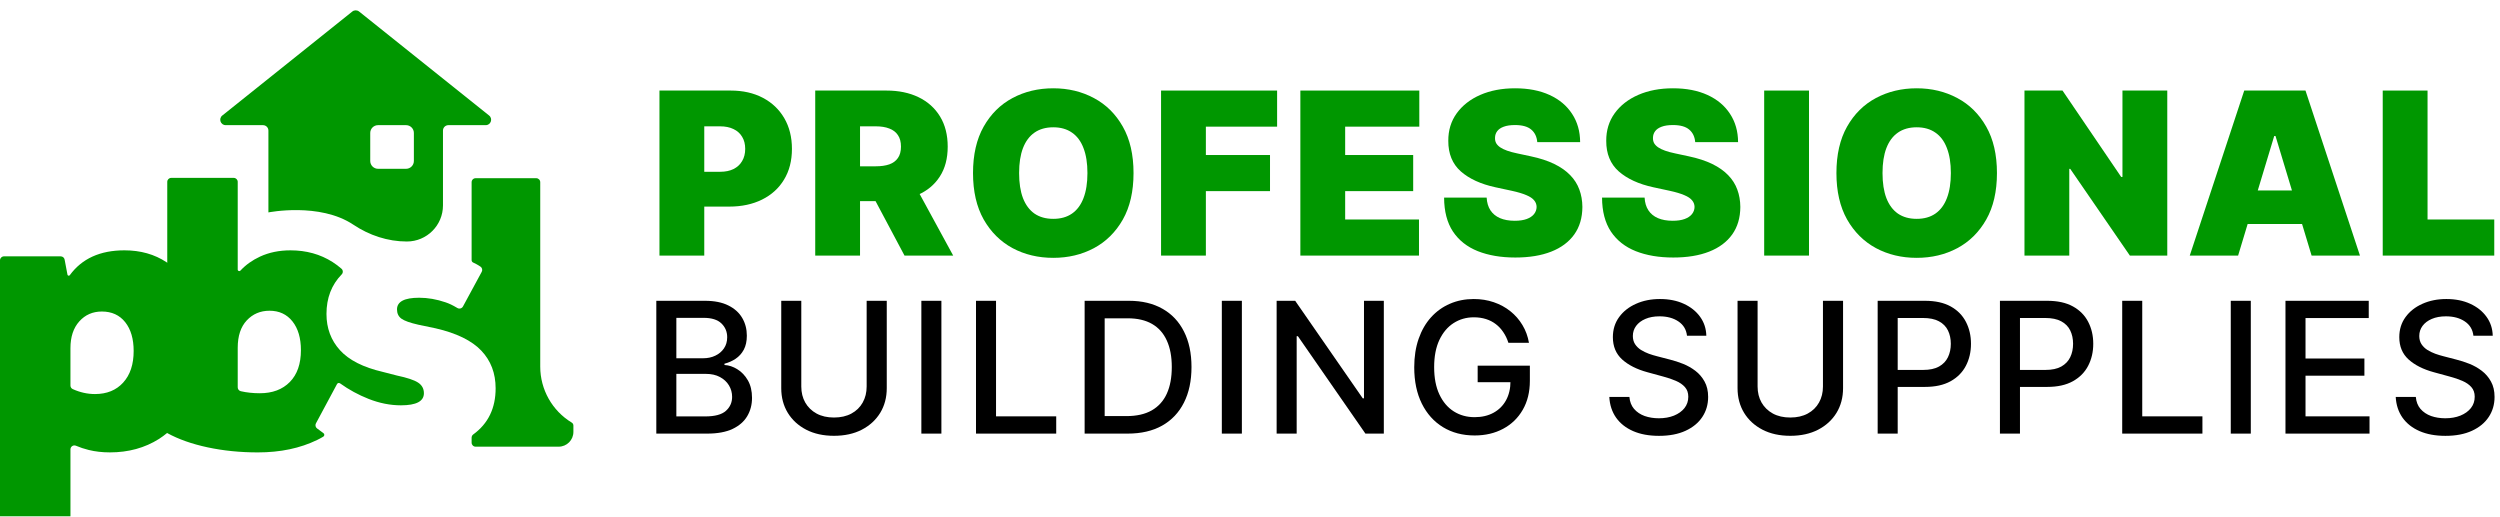
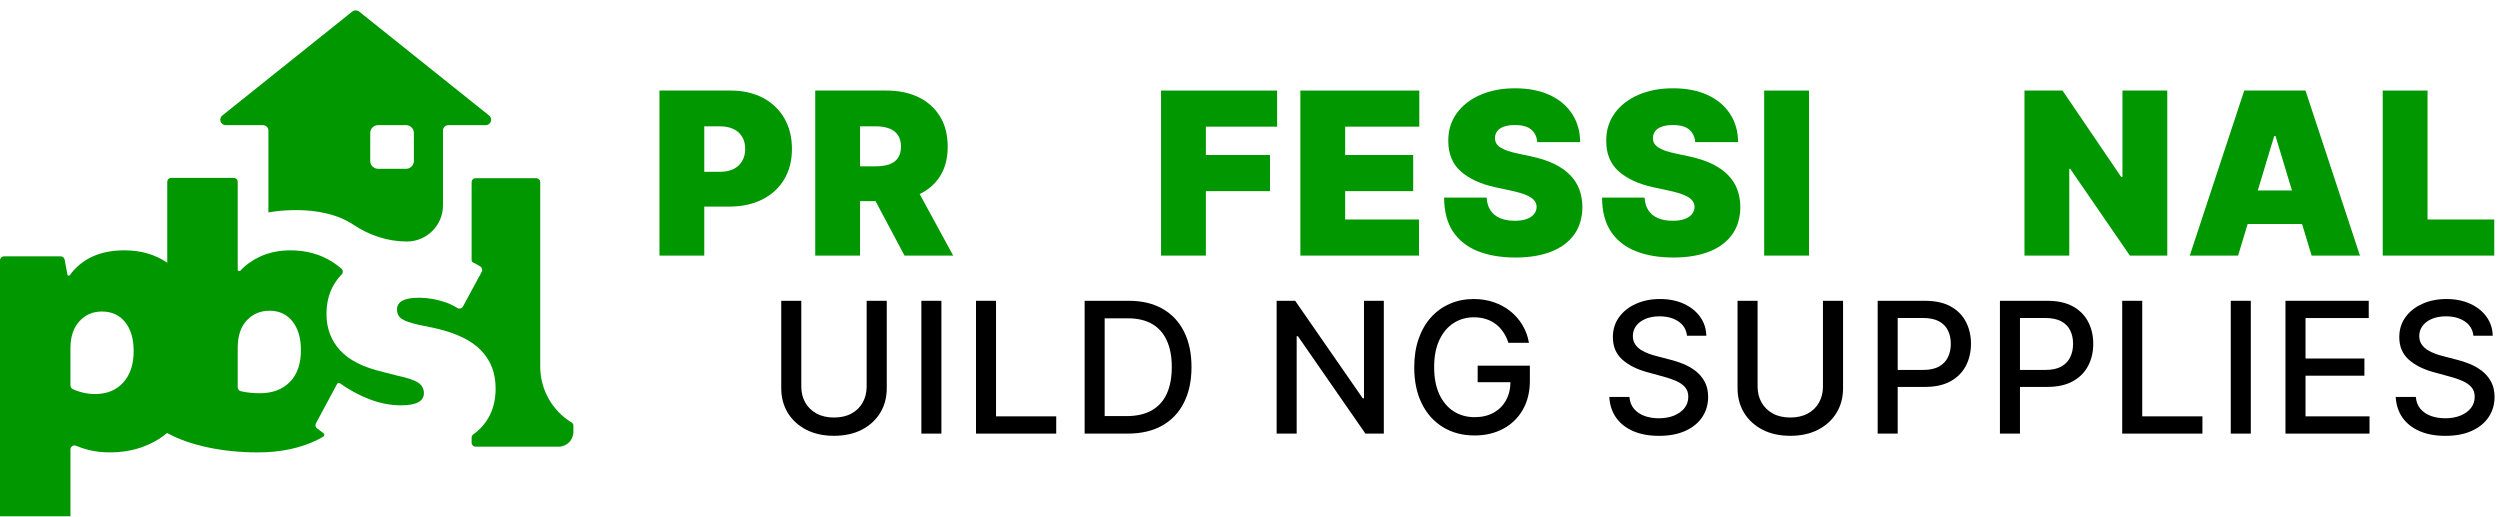
<svg xmlns="http://www.w3.org/2000/svg" width="242" height="50" viewBox="0 0 242 50" fill="none">
  <g filter="url(#filter0_i_4255_95999)">
    <path fill-rule="evenodd" clip-rule="evenodd" d="M47.345 10.181L34.759 0.115C34.569 -0.038 34.296 -0.038 34.104 0.115L21.518 10.181C21.131 10.491 21.35 11.115 21.845 11.115H25.457C25.747 11.115 25.982 11.35 25.982 11.639V19.562C25.982 19.562 30.942 18.57 34.201 20.748C35.742 21.779 37.532 22.378 39.386 22.378C41.315 22.378 42.88 20.814 42.88 18.885V11.639C42.88 11.35 43.114 11.115 43.404 11.115H47.017C47.513 11.115 47.732 10.491 47.344 10.181H47.345ZM40.063 14.583C40.063 15.001 39.725 15.339 39.308 15.339H36.595C36.177 15.339 35.839 15.001 35.839 14.583V11.871C35.839 11.453 36.177 11.115 36.595 11.115H39.308C39.725 11.115 40.063 11.453 40.063 11.871V14.583Z" fill="#009700" />
    <path d="M30.581 39.985L32.623 36.178C32.681 36.07 32.818 36.04 32.919 36.11C33.776 36.724 34.694 37.224 35.675 37.611C36.728 38.027 37.774 38.235 38.813 38.235C40.294 38.235 41.034 37.845 41.034 37.066C41.034 36.625 40.847 36.281 40.469 36.034C40.093 35.788 39.41 35.56 38.423 35.352L37.059 35.001C35.161 34.56 33.778 33.859 32.908 32.897C32.038 31.937 31.603 30.768 31.603 29.39C31.603 27.846 32.094 26.571 33.075 25.562C33.227 25.407 33.219 25.156 33.056 25.013C32.784 24.775 32.496 24.558 32.19 24.363C31.007 23.61 29.648 23.233 28.117 23.233C27.026 23.233 26.045 23.435 25.174 23.837C24.43 24.181 23.795 24.633 23.271 25.195C23.177 25.295 23.011 25.231 23.011 25.095V16.602C23.011 16.391 22.839 16.219 22.628 16.219H16.574C16.363 16.219 16.191 16.391 16.191 16.602V24.439C16.164 24.422 16.142 24.398 16.116 24.381C14.96 23.615 13.601 23.232 12.043 23.232C9.69 23.232 7.928 24.034 6.755 25.639C6.69 25.727 6.551 25.694 6.531 25.587L6.255 24.128C6.221 23.946 6.063 23.815 5.878 23.815H0.383C0.172 23.815 0 23.987 0 24.198V49.616C0 49.828 0.172 50 0.383 50H6.437C6.648 50 6.82 49.828 6.82 49.616V42.5C6.82 42.227 7.099 42.039 7.351 42.147C7.743 42.314 8.158 42.452 8.593 42.558C9.228 42.715 9.91 42.791 10.64 42.791C12.433 42.791 14.018 42.356 15.395 41.487C15.675 41.31 15.934 41.108 16.189 40.903V40.922C17.282 41.52 18.586 41.981 20.107 42.305C21.628 42.629 23.244 42.793 24.959 42.793C27.142 42.793 29.057 42.389 30.708 41.585C30.91 41.487 31.105 41.38 31.294 41.268C31.42 41.194 31.429 41.016 31.312 40.93L30.692 40.473C30.539 40.361 30.492 40.151 30.581 39.983V39.985ZM11.924 36.034C11.248 36.775 10.339 37.144 9.195 37.144C8.465 37.144 7.747 36.985 7.038 36.664C6.903 36.603 6.819 36.465 6.819 36.317V32.702C6.819 31.611 7.104 30.748 7.676 30.11C8.247 29.473 8.976 29.155 9.859 29.155C10.819 29.155 11.574 29.5 12.12 30.188C12.666 30.876 12.938 31.805 12.938 32.974C12.938 34.272 12.6 35.292 11.924 36.032V36.034ZM28.057 35.976C27.342 36.703 26.375 37.066 25.153 37.066C24.493 37.066 23.878 37 23.312 36.87C23.136 36.83 23.011 36.675 23.011 36.495V32.664C23.011 31.521 23.304 30.637 23.887 30.014C24.471 29.39 25.206 29.079 26.089 29.079C27.024 29.079 27.765 29.423 28.311 30.111C28.857 30.799 29.129 31.729 29.129 32.897C29.129 34.222 28.771 35.248 28.057 35.976Z" fill="#009700" />
    <path d="M45.652 16.638V24.181C45.652 24.279 45.708 24.372 45.799 24.412C46.056 24.527 46.298 24.667 46.506 24.805C46.674 24.915 46.727 25.135 46.632 25.312L44.815 28.667C44.71 28.86 44.466 28.927 44.277 28.816C43.784 28.526 43.512 28.397 43.145 28.27C42.263 27.965 41.404 27.821 40.573 27.821C39.145 27.821 38.43 28.198 38.43 28.95C38.43 29.34 38.572 29.639 38.858 29.847C39.145 30.055 39.689 30.25 40.495 30.432L42.171 30.782C44.197 31.25 45.671 31.971 46.594 32.946C47.516 33.92 47.977 35.134 47.977 36.589C47.977 38.519 47.253 40.004 45.816 41.049C45.715 41.122 45.652 41.239 45.652 41.365V41.851C45.652 42.065 45.826 42.239 46.04 42.239H54.075C54.864 42.239 55.505 41.599 55.505 40.809V40.189C55.505 40.074 55.444 39.968 55.346 39.908V39.908C53.452 38.76 52.295 36.706 52.295 34.491V16.638C52.295 16.424 52.121 16.25 51.907 16.25H46.04C45.826 16.25 45.652 16.424 45.652 16.638Z" fill="#009700" />
  </g>
  <path d="M230.648 24.741V8.766H234.986V21.247H241.445V24.741H230.648Z" fill="#009700" />
  <path d="M216.649 24.741H211.969L217.242 8.766H223.171L228.444 24.741H223.763L220.269 13.165H220.144L216.649 24.741ZM215.775 18.439H224.575V21.683H215.775V18.439Z" fill="#009700" />
  <path d="M209.792 8.766V24.741H206.172L200.4 16.348H200.306V24.741H195.969V8.766H199.651L205.33 17.128H205.454V8.766H209.792Z" fill="#009700" />
-   <path d="M193.305 16.753C193.305 18.532 192.959 20.032 192.267 21.254C191.575 22.471 190.642 23.394 189.467 24.023C188.291 24.648 186.981 24.959 185.535 24.959C184.079 24.959 182.763 24.645 181.588 24.016C180.418 23.381 179.487 22.456 178.795 21.239C178.109 20.017 177.766 18.521 177.766 16.753C177.766 14.975 178.109 13.477 178.795 12.26C179.487 11.038 180.418 10.115 181.588 9.491C182.763 8.861 184.079 8.547 185.535 8.547C186.981 8.547 188.291 8.861 189.467 9.491C190.642 10.115 191.575 11.038 192.267 12.26C192.959 13.477 193.305 14.975 193.305 16.753ZM188.843 16.753C188.843 15.796 188.715 14.99 188.46 14.335C188.211 13.675 187.839 13.175 187.345 12.837C186.856 12.494 186.253 12.322 185.535 12.322C184.817 12.322 184.212 12.494 183.718 12.837C183.229 13.175 182.857 13.675 182.602 14.335C182.352 14.99 182.228 15.796 182.228 16.753C182.228 17.71 182.352 18.519 182.602 19.179C182.857 19.834 183.229 20.334 183.718 20.677C184.212 21.015 184.817 21.184 185.535 21.184C186.253 21.184 186.856 21.015 187.345 20.677C187.839 20.334 188.211 19.834 188.46 19.179C188.715 18.519 188.843 17.71 188.843 16.753Z" fill="#009700" />
  <path d="M175.111 8.766V24.741H170.773V8.766H175.111Z" fill="#009700" />
  <path d="M164.096 13.758C164.054 13.238 163.859 12.832 163.511 12.541C163.167 12.25 162.645 12.104 161.943 12.104C161.495 12.104 161.129 12.159 160.843 12.268C160.562 12.372 160.354 12.515 160.219 12.697C160.084 12.879 160.013 13.087 160.008 13.321C159.998 13.513 160.032 13.688 160.11 13.844C160.193 13.994 160.323 14.132 160.5 14.257C160.676 14.377 160.903 14.486 161.178 14.585C161.454 14.683 161.782 14.772 162.161 14.85L163.472 15.131C164.356 15.318 165.112 15.565 165.742 15.872C166.371 16.178 166.886 16.54 167.286 16.956C167.687 17.367 167.98 17.83 168.168 18.345C168.36 18.859 168.459 19.421 168.464 20.029C168.459 21.08 168.196 21.969 167.676 22.697C167.156 23.425 166.413 23.979 165.445 24.359C164.483 24.738 163.326 24.928 161.974 24.928C160.585 24.928 159.374 24.723 158.339 24.312C157.309 23.901 156.508 23.269 155.936 22.416C155.369 21.558 155.083 20.461 155.078 19.125H159.197C159.223 19.613 159.345 20.024 159.564 20.357C159.782 20.69 160.089 20.942 160.484 21.114C160.884 21.285 161.36 21.371 161.912 21.371C162.374 21.371 162.762 21.314 163.074 21.2C163.386 21.085 163.622 20.927 163.784 20.724C163.945 20.521 164.028 20.29 164.033 20.029C164.028 19.785 163.948 19.572 163.791 19.39C163.641 19.203 163.391 19.036 163.043 18.891C162.694 18.74 162.224 18.599 161.631 18.469L160.039 18.126C158.625 17.819 157.509 17.307 156.693 16.589C155.882 15.867 155.479 14.881 155.484 13.633C155.479 12.619 155.749 11.732 156.295 10.973C156.846 10.208 157.608 9.613 158.581 9.187C159.558 8.76 160.679 8.547 161.943 8.547C163.232 8.547 164.348 8.763 165.289 9.194C166.23 9.626 166.956 10.234 167.466 11.02C167.98 11.8 168.24 12.712 168.246 13.758H164.096Z" fill="#009700" />
  <path d="M148.807 13.758C148.765 13.238 148.57 12.832 148.222 12.541C147.878 12.25 147.356 12.104 146.654 12.104C146.206 12.104 145.84 12.159 145.554 12.268C145.273 12.372 145.065 12.515 144.93 12.697C144.794 12.879 144.724 13.087 144.719 13.321C144.709 13.513 144.742 13.688 144.821 13.844C144.904 13.994 145.034 14.132 145.211 14.257C145.387 14.377 145.614 14.486 145.889 14.585C146.165 14.683 146.492 14.772 146.872 14.85L148.183 15.131C149.067 15.318 149.823 15.565 150.453 15.872C151.082 16.178 151.597 16.54 151.997 16.956C152.398 17.367 152.691 17.83 152.879 18.345C153.071 18.859 153.17 19.421 153.175 20.029C153.17 21.08 152.907 21.969 152.387 22.697C151.867 23.425 151.123 23.979 150.156 24.359C149.194 24.738 148.037 24.928 146.685 24.928C145.296 24.928 144.085 24.723 143.05 24.312C142.02 23.901 141.219 23.269 140.647 22.416C140.08 21.558 139.794 20.461 139.789 19.125H143.908C143.934 19.613 144.056 20.024 144.274 20.357C144.493 20.69 144.8 20.942 145.195 21.114C145.595 21.285 146.071 21.371 146.622 21.371C147.085 21.371 147.473 21.314 147.785 21.2C148.097 21.085 148.333 20.927 148.495 20.724C148.656 20.521 148.739 20.29 148.744 20.029C148.739 19.785 148.658 19.572 148.502 19.39C148.352 19.203 148.102 19.036 147.754 18.891C147.405 18.74 146.934 18.599 146.342 18.469L144.75 18.126C143.336 17.819 142.22 17.307 141.404 16.589C140.593 15.867 140.189 14.881 140.195 13.633C140.189 12.619 140.46 11.732 141.006 10.973C141.557 10.208 142.319 9.613 143.292 9.187C144.269 8.76 145.39 8.547 146.654 8.547C147.943 8.547 149.059 8.763 150 9.194C150.941 9.626 151.667 10.234 152.177 11.02C152.691 11.8 152.951 12.712 152.957 13.758H148.807Z" fill="#009700" />
  <path d="M125.875 24.741V8.766H137.389V12.26H130.212V15.006H136.796V18.501H130.212V21.247H137.358V24.741H125.875Z" fill="#009700" />
  <path d="M112.391 24.741V8.766H123.624V12.26H116.728V15.006H122.937V18.501H116.728V24.741H112.391Z" fill="#009700" />
-   <path d="M109.726 16.753C109.726 18.532 109.381 20.032 108.689 21.254C107.997 22.471 107.064 23.394 105.889 24.023C104.713 24.648 103.403 24.959 101.957 24.959C100.501 24.959 99.185 24.645 98.01 24.016C96.84 23.381 95.909 22.456 95.217 21.239C94.531 20.017 94.188 18.521 94.188 16.753C94.188 14.975 94.531 13.477 95.217 12.26C95.909 11.038 96.84 10.115 98.01 9.491C99.185 8.861 100.501 8.547 101.957 8.547C103.403 8.547 104.713 8.861 105.889 9.491C107.064 10.115 107.997 11.038 108.689 12.26C109.381 13.477 109.726 14.975 109.726 16.753ZM105.264 16.753C105.264 15.796 105.137 14.99 104.882 14.335C104.633 13.675 104.261 13.175 103.767 12.837C103.278 12.494 102.675 12.322 101.957 12.322C101.239 12.322 100.633 12.494 100.139 12.837C99.651 13.175 99.279 13.675 99.024 14.335C98.774 14.99 98.65 15.796 98.65 16.753C98.65 17.71 98.774 18.519 99.024 19.179C99.279 19.834 99.651 20.334 100.139 20.677C100.633 21.015 101.239 21.184 101.957 21.184C102.675 21.184 103.278 21.015 103.767 20.677C104.261 20.334 104.633 19.834 104.882 19.179C105.137 18.519 105.264 17.71 105.264 16.753Z" fill="#009700" />
  <path d="M78.914 24.741V8.766H85.81C86.996 8.766 88.033 8.981 88.922 9.413C89.812 9.845 90.503 10.466 90.997 11.277C91.491 12.089 91.738 13.061 91.738 14.195C91.738 15.339 91.484 16.304 90.974 17.089C90.469 17.874 89.76 18.467 88.844 18.867C87.934 19.268 86.871 19.468 85.654 19.468H81.535V16.098H84.78C85.29 16.098 85.724 16.036 86.083 15.911C86.447 15.781 86.725 15.576 86.918 15.295C87.115 15.014 87.214 14.647 87.214 14.195C87.214 13.737 87.115 13.365 86.918 13.079C86.725 12.788 86.447 12.575 86.083 12.44C85.724 12.299 85.29 12.229 84.78 12.229H83.251V24.741H78.914ZM88.275 17.409L92.269 24.741H87.557L83.657 17.409H88.275Z" fill="#009700" />
  <path d="M63.836 24.741V8.766H70.732C71.917 8.766 72.955 9 73.844 9.468C74.734 9.936 75.425 10.594 75.919 11.441C76.413 12.289 76.66 13.28 76.66 14.413C76.66 15.557 76.405 16.548 75.896 17.385C75.391 18.223 74.681 18.867 73.766 19.32C72.856 19.772 71.793 19.999 70.576 19.999H66.457V16.629H69.702C70.212 16.629 70.646 16.54 71.005 16.363C71.369 16.181 71.647 15.924 71.839 15.591C72.037 15.258 72.136 14.866 72.136 14.413C72.136 13.956 72.037 13.566 71.839 13.243C71.647 12.916 71.369 12.666 71.005 12.494C70.646 12.318 70.212 12.229 69.702 12.229H68.173V24.741H63.836Z" fill="#009700" />
  <path d="M239.426 32.498C239.359 31.904 239.083 31.444 238.598 31.117C238.112 30.787 237.501 30.621 236.765 30.621C236.238 30.621 235.781 30.705 235.396 30.872C235.011 31.036 234.712 31.262 234.499 31.55C234.29 31.835 234.185 32.159 234.185 32.523C234.185 32.829 234.256 33.093 234.398 33.314C234.545 33.536 234.735 33.722 234.97 33.873C235.208 34.019 235.463 34.143 235.735 34.243C236.007 34.34 236.269 34.419 236.52 34.482L237.775 34.808C238.186 34.909 238.606 35.045 239.037 35.216C239.468 35.388 239.868 35.614 240.236 35.894C240.604 36.175 240.902 36.522 241.128 36.936C241.358 37.35 241.473 37.846 241.473 38.424C241.473 39.152 241.284 39.799 240.908 40.364C240.535 40.929 239.993 41.374 239.282 41.701C238.575 42.027 237.719 42.19 236.715 42.19C235.752 42.19 234.919 42.038 234.216 41.732C233.513 41.426 232.963 40.993 232.565 40.433C232.168 39.868 231.948 39.198 231.906 38.424H233.852C233.89 38.889 234.041 39.276 234.304 39.585C234.572 39.891 234.913 40.119 235.327 40.269C235.746 40.416 236.204 40.489 236.702 40.489C237.25 40.489 237.738 40.403 238.165 40.232C238.596 40.056 238.935 39.813 239.182 39.504C239.428 39.19 239.552 38.824 239.552 38.405C239.552 38.024 239.443 37.712 239.226 37.47C239.012 37.227 238.721 37.026 238.353 36.867C237.989 36.708 237.577 36.568 237.116 36.447L235.597 36.032C234.568 35.752 233.752 35.34 233.149 34.796C232.551 34.252 232.251 33.532 232.251 32.636C232.251 31.896 232.452 31.249 232.854 30.697C233.256 30.144 233.8 29.715 234.486 29.41C235.173 29.1 235.947 28.945 236.809 28.945C237.679 28.945 238.447 29.098 239.113 29.404C239.782 29.709 240.309 30.13 240.694 30.665C241.079 31.197 241.28 31.808 241.297 32.498H239.426Z" fill="black" />
  <path d="M221.234 41.973V29.117H229.294V30.787H223.174V34.704H228.874V36.367H223.174V40.303H229.37V41.973H221.234Z" fill="black" />
  <path d="M217.877 29.117V41.973H215.938V29.117H217.877Z" fill="black" />
  <path d="M205.43 41.973V29.117H207.369V40.303H213.195V41.973H205.43Z" fill="black" />
  <path d="M193.594 41.973V29.117H198.176C199.176 29.117 200.005 29.299 200.662 29.663C201.319 30.027 201.811 30.525 202.137 31.157C202.463 31.785 202.627 32.492 202.627 33.279C202.627 34.07 202.461 34.781 202.131 35.413C201.804 36.041 201.311 36.539 200.649 36.907C199.992 37.271 199.166 37.453 198.17 37.453H195.019V35.809H197.994C198.626 35.809 199.139 35.7 199.532 35.482C199.925 35.261 200.214 34.959 200.398 34.578C200.582 34.198 200.674 33.764 200.674 33.279C200.674 32.794 200.582 32.362 200.398 31.986C200.214 31.609 199.923 31.314 199.526 31.101C199.132 30.887 198.613 30.781 197.969 30.781H195.533V41.973H193.594Z" fill="black" />
  <path d="M181.758 41.973V29.117H186.34C187.34 29.117 188.169 29.299 188.826 29.663C189.483 30.027 189.975 30.525 190.301 31.157C190.628 31.785 190.791 32.492 190.791 33.279C190.791 34.07 190.625 34.781 190.295 35.413C189.968 36.041 189.475 36.539 188.813 36.907C188.156 37.271 187.33 37.453 186.334 37.453H183.183V35.809H186.158C186.79 35.809 187.303 35.7 187.696 35.482C188.089 35.261 188.378 34.959 188.562 34.578C188.746 34.198 188.839 33.764 188.839 33.279C188.839 32.794 188.746 32.362 188.562 31.986C188.378 31.609 188.087 31.314 187.69 31.101C187.296 30.887 186.778 30.781 186.133 30.781H183.697V41.973H181.758Z" fill="black" />
  <path d="M176.462 29.117H178.408V37.573C178.408 38.472 178.197 39.27 177.774 39.964C177.352 40.655 176.757 41.199 175.992 41.596C175.226 41.99 174.328 42.186 173.299 42.186C172.273 42.186 171.378 41.99 170.612 41.596C169.846 41.199 169.252 40.655 168.829 39.964C168.407 39.27 168.195 38.472 168.195 37.573V29.117H170.135V37.416C170.135 37.997 170.263 38.514 170.518 38.966C170.777 39.418 171.144 39.774 171.616 40.033C172.089 40.289 172.65 40.416 173.299 40.416C173.952 40.416 174.514 40.289 174.987 40.033C175.464 39.774 175.828 39.418 176.08 38.966C176.335 38.514 176.462 37.997 176.462 37.416V29.117Z" fill="black" />
  <path d="M163.301 32.498C163.234 31.904 162.958 31.444 162.473 31.117C161.987 30.787 161.376 30.621 160.64 30.621C160.113 30.621 159.656 30.705 159.271 30.872C158.886 31.036 158.587 31.262 158.374 31.55C158.165 31.835 158.06 32.159 158.06 32.523C158.06 32.829 158.131 33.093 158.273 33.314C158.42 33.536 158.61 33.722 158.845 33.873C159.083 34.019 159.338 34.143 159.61 34.243C159.882 34.34 160.144 34.419 160.395 34.482L161.65 34.808C162.061 34.909 162.481 35.045 162.912 35.216C163.343 35.388 163.743 35.614 164.111 35.894C164.479 36.175 164.777 36.522 165.003 36.936C165.233 37.35 165.348 37.846 165.348 38.424C165.348 39.152 165.159 39.799 164.783 40.364C164.41 40.929 163.868 41.374 163.157 41.701C162.45 42.027 161.594 42.19 160.59 42.19C159.627 42.19 158.794 42.038 158.091 41.732C157.388 41.426 156.838 40.993 156.44 40.433C156.043 39.868 155.823 39.198 155.781 38.424H157.727C157.765 38.889 157.916 39.276 158.179 39.585C158.447 39.891 158.788 40.119 159.202 40.269C159.621 40.416 160.079 40.489 160.577 40.489C161.125 40.489 161.613 40.403 162.04 40.232C162.471 40.056 162.81 39.813 163.057 39.504C163.303 39.19 163.427 38.824 163.427 38.405C163.427 38.024 163.318 37.712 163.101 37.47C162.887 37.227 162.596 37.026 162.228 36.867C161.864 36.708 161.452 36.568 160.991 36.447L159.472 36.032C158.443 35.752 157.627 35.34 157.024 34.796C156.426 34.252 156.126 33.532 156.126 32.636C156.126 31.896 156.327 31.249 156.729 30.697C157.131 30.144 157.675 29.715 158.361 29.41C159.048 29.1 159.822 28.945 160.684 28.945C161.554 28.945 162.322 29.098 162.988 29.404C163.657 29.709 164.184 30.13 164.569 30.665C164.954 31.197 165.155 31.808 165.172 32.498H163.301Z" fill="black" />
  <path d="M146.013 33.182C145.892 32.802 145.728 32.461 145.523 32.159C145.322 31.854 145.082 31.594 144.801 31.381C144.521 31.163 144.201 30.998 143.841 30.885C143.485 30.772 143.094 30.715 142.667 30.715C141.943 30.715 141.29 30.902 140.709 31.274C140.127 31.647 139.667 32.193 139.328 32.913C138.993 33.628 138.826 34.505 138.826 35.543C138.826 36.585 138.995 37.466 139.334 38.185C139.673 38.905 140.137 39.451 140.728 39.824C141.318 40.196 141.989 40.382 142.743 40.382C143.441 40.382 144.05 40.24 144.569 39.956C145.092 39.671 145.496 39.269 145.781 38.75C146.069 38.227 146.214 37.612 146.214 36.905L146.716 36.999H143.038V35.398H148.091V36.861C148.091 37.941 147.861 38.878 147.4 39.673C146.944 40.464 146.312 41.075 145.505 41.506C144.701 41.937 143.78 42.153 142.743 42.153C141.579 42.153 140.558 41.885 139.679 41.349C138.805 40.813 138.122 40.054 137.633 39.071C137.143 38.083 136.898 36.911 136.898 35.555C136.898 34.53 137.041 33.609 137.325 32.793C137.61 31.977 138.01 31.285 138.524 30.715C139.043 30.142 139.652 29.705 140.351 29.404C141.054 29.098 141.822 28.945 142.655 28.945C143.349 28.945 143.996 29.048 144.594 29.253C145.197 29.458 145.733 29.749 146.201 30.125C146.674 30.502 147.065 30.95 147.375 31.469C147.685 31.983 147.894 32.555 148.003 33.182H146.013Z" fill="black" />
  <path d="M133.954 29.117V41.973H132.172L125.637 32.545H125.518V41.973H123.578V29.117H125.373L131.914 38.558H132.034V29.117H133.954Z" fill="black" />
-   <path d="M120.213 29.117V41.973H118.273V29.117H120.213Z" fill="black" />
+   <path d="M120.213 29.117V41.973H118.273H120.213Z" fill="black" />
  <path d="M109.154 41.973H104.992V29.117H109.286C110.545 29.117 111.627 29.375 112.531 29.889C113.435 30.4 114.128 31.134 114.609 32.093C115.094 33.047 115.337 34.191 115.337 35.526C115.337 36.865 115.092 38.016 114.603 38.979C114.117 39.941 113.414 40.682 112.493 41.201C111.573 41.716 110.46 41.973 109.154 41.973ZM106.932 40.278H109.047C110.027 40.278 110.84 40.094 111.489 39.726C112.138 39.353 112.623 38.816 112.945 38.112C113.268 37.405 113.429 36.543 113.429 35.526C113.429 34.518 113.268 33.662 112.945 32.959C112.627 32.256 112.152 31.722 111.521 31.358C110.889 30.994 110.104 30.812 109.167 30.812H106.932V40.278Z" fill="black" />
  <path d="M94.477 41.973V29.117H96.416V40.303H102.242V41.973H94.477Z" fill="black" />
  <path d="M91.127 29.117V41.973H89.188V29.117H91.127Z" fill="black" />
  <path d="M83.892 29.117H85.838V37.573C85.838 38.472 85.627 39.27 85.204 39.964C84.781 40.655 84.187 41.199 83.421 41.596C82.656 41.99 81.758 42.186 80.728 42.186C79.703 42.186 78.808 41.99 78.042 41.596C77.276 41.199 76.682 40.655 76.259 39.964C75.836 39.27 75.625 38.472 75.625 37.573V29.117H77.565V37.416C77.565 37.997 77.692 38.514 77.948 38.966C78.207 39.418 78.573 39.774 79.046 40.033C79.519 40.289 80.08 40.416 80.728 40.416C81.381 40.416 81.944 40.289 82.417 40.033C82.894 39.774 83.258 39.418 83.509 38.966C83.764 38.514 83.892 37.997 83.892 37.416V29.117Z" fill="black" />
-   <path d="M63.531 41.973V29.117H68.239C69.151 29.117 69.907 29.268 70.505 29.569C71.104 29.866 71.552 30.27 71.849 30.781C72.146 31.287 72.294 31.858 72.294 32.494C72.294 33.03 72.196 33.482 71.999 33.85C71.803 34.214 71.539 34.507 71.208 34.729C70.882 34.947 70.522 35.106 70.129 35.206V35.332C70.555 35.353 70.972 35.491 71.378 35.746C71.788 35.997 72.127 36.355 72.395 36.819C72.662 37.284 72.796 37.849 72.796 38.514C72.796 39.171 72.642 39.761 72.332 40.284C72.026 40.803 71.554 41.215 70.913 41.521C70.273 41.822 69.455 41.973 68.459 41.973H63.531ZM65.471 40.309H68.271C69.2 40.309 69.865 40.13 70.267 39.77C70.668 39.41 70.869 38.96 70.869 38.42C70.869 38.014 70.767 37.642 70.562 37.303C70.357 36.964 70.064 36.694 69.683 36.493C69.306 36.292 68.859 36.192 68.34 36.192H65.471V40.309ZM65.471 34.679H68.07C68.505 34.679 68.896 34.595 69.243 34.428C69.595 34.26 69.873 34.026 70.078 33.725C70.288 33.419 70.392 33.059 70.392 32.645C70.392 32.114 70.206 31.668 69.834 31.308C69.461 30.948 68.89 30.768 68.12 30.768H65.471V34.679Z" fill="black" />
  <defs>
    <filter id="filter0_i_4255_95999" x="0" y="0" width="55.504" height="51" filterUnits="userSpaceOnUse" color-interpolation-filters="sRGB">
      <feFlood flood-opacity="0" result="BackgroundImageFix" />
      <feBlend mode="normal" in="SourceGraphic" in2="BackgroundImageFix" result="shape" />
      <feColorMatrix in="SourceAlpha" type="matrix" values="0 0 0 0 0 0 0 0 0 0 0 0 0 0 0 0 0 0 127 0" result="hardAlpha" />
      <feOffset dy="1" />
      <feGaussianBlur stdDeviation="0.5" />
      <feComposite in2="hardAlpha" operator="arithmetic" k2="-1" k3="1" />
      <feColorMatrix type="matrix" values="0 0 0 0 0 0 0 0 0 0 0 0 0 0 0 0 0 0 0.25 0" />
      <feBlend mode="normal" in2="shape" result="effect1_innerShadow_4255_95999" />
    </filter>
  </defs>
</svg>